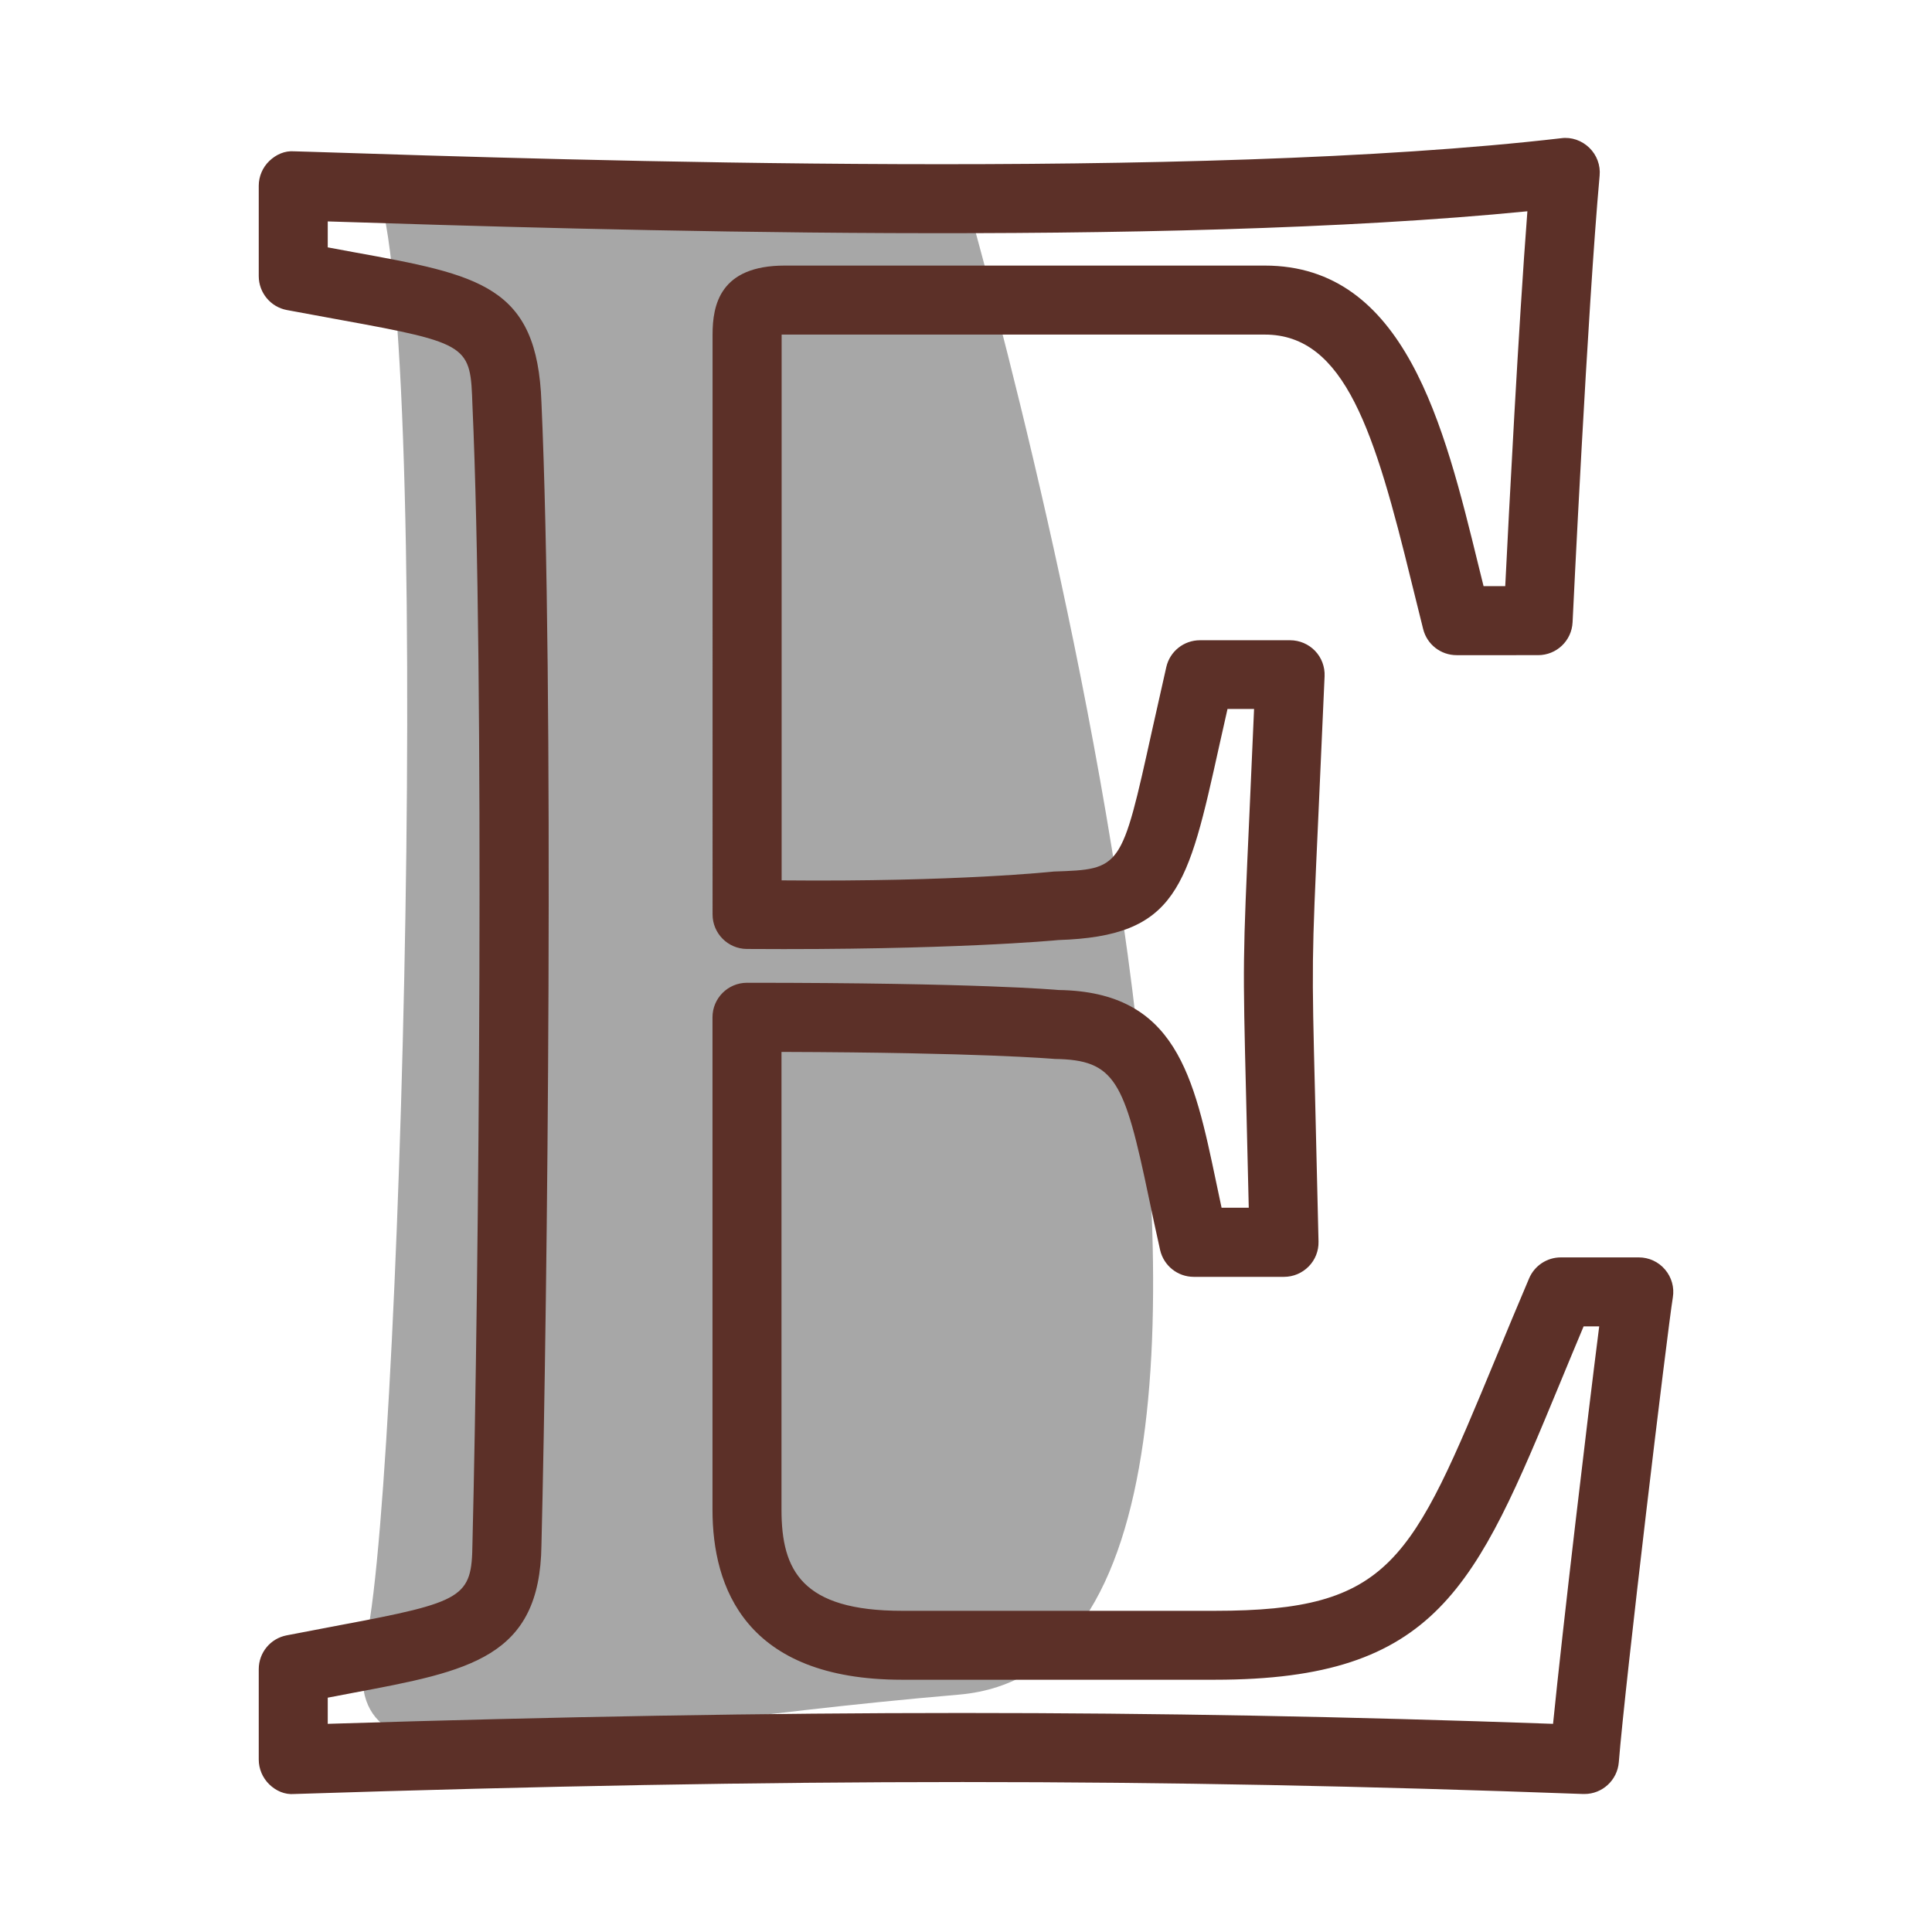
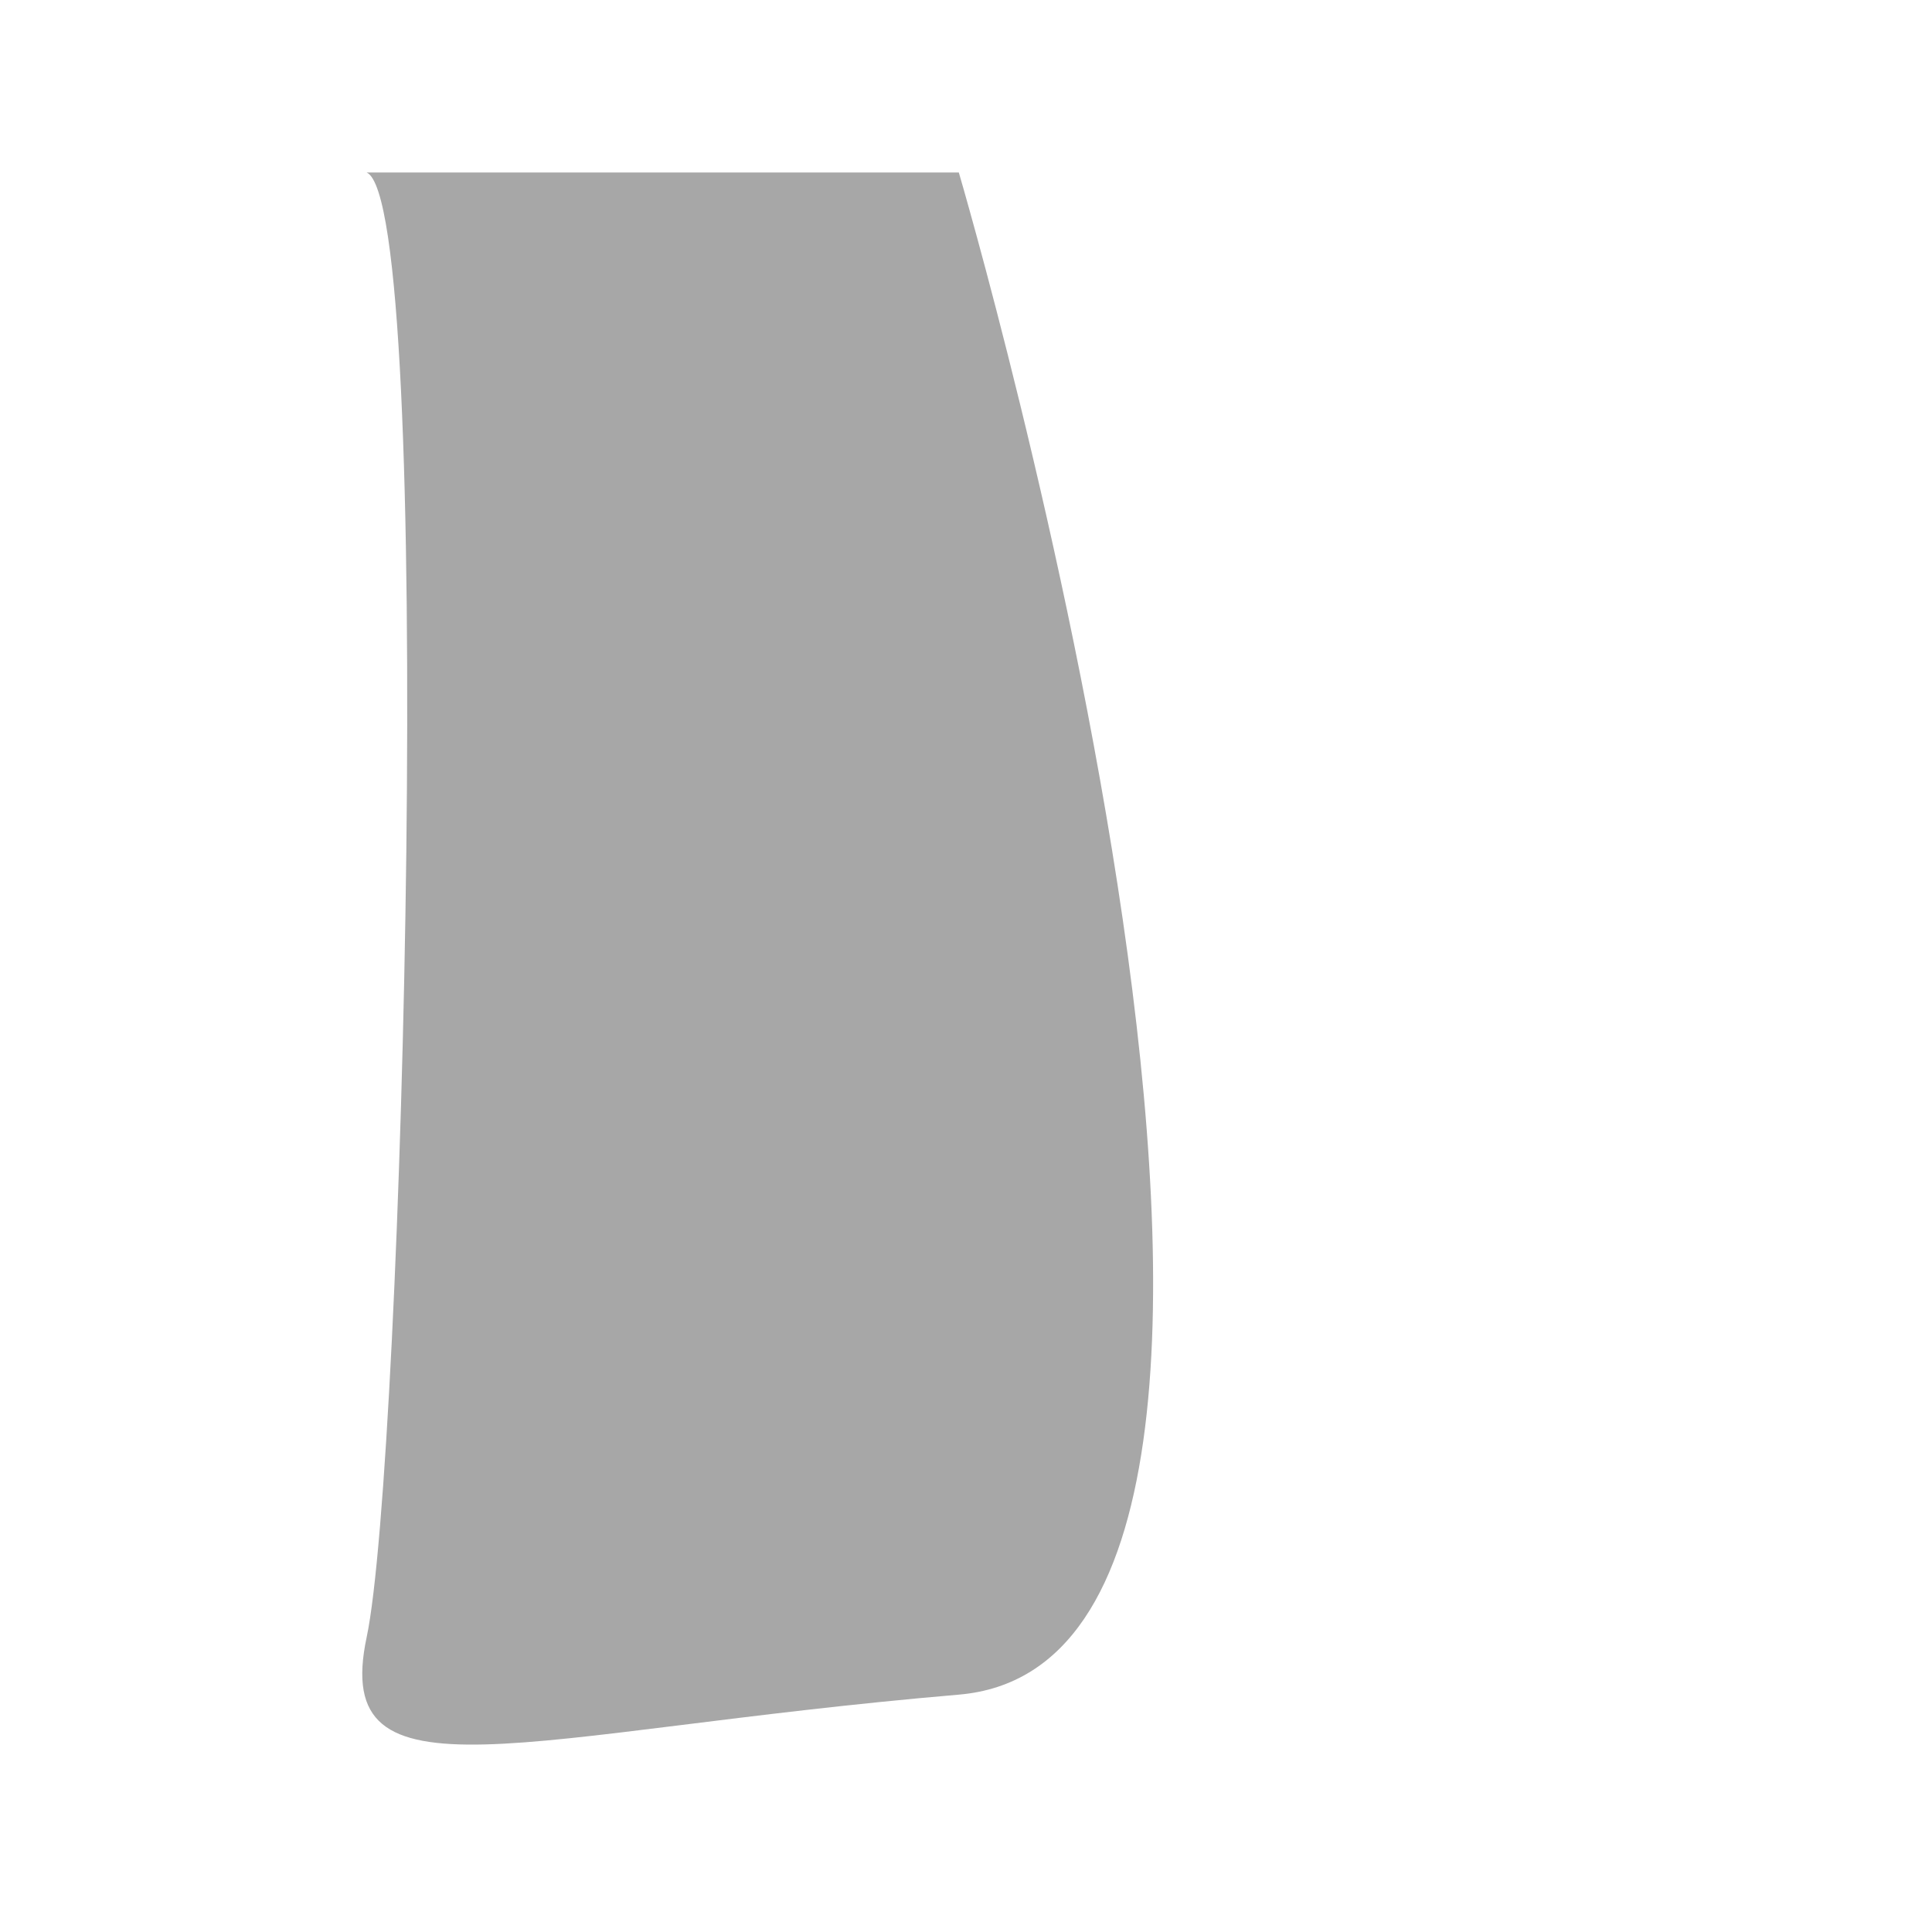
<svg xmlns="http://www.w3.org/2000/svg" fill="#5c3028" viewBox="0 0 28 28">
  <path d="M5.314,2.5h8.582c0,0,6.336,21.519,0,22.06c-6.336,0.541-9.113,1.661-8.582-0.833S6.316,2.94,5.314,2.5z" fill="#a7a7a7" />
-   <path d="M22.963,26c-0.006,0-0.013,0-0.019,0c-6.26-0.231-11.498-0.231-18.678,0c-0.14,0.012-0.267-0.046-0.364-0.14C3.805,25.765,3.75,25.635,3.75,25.5v-1.309c0-0.239,0.168-0.444,0.403-0.49l0.774-0.148c1.802-0.337,1.91-0.403,1.92-1.177c0.094-3.827,0.175-12.608,0-16.503C6.817,5.011,6.816,4.978,4.943,4.638L4.156,4.493C3.92,4.448,3.75,4.241,3.75,4.001V2.693c0-0.135,0.055-0.265,0.152-0.359C4,2.24,4.125,2.182,4.266,2.193l0.237,0.007c3.841,0.125,12.835,0.417,18.124-0.197c0.148-0.02,0.298,0.033,0.407,0.139c0.108,0.105,0.163,0.253,0.149,0.403c-0.175,1.931-0.39,6.428-0.392,6.474c-0.013,0.267-0.232,0.476-0.5,0.476H21.11c-0.229,0-0.428-0.155-0.484-0.376l-0.169-0.681c-0.53-2.168-0.964-3.589-2.126-3.589h-6.957c-0.017,0-0.032,0-0.046,0v7.91c2.551,0.024,3.93-0.127,3.944-0.128c0.98-0.033,0.98-0.033,1.424-2.043l0.207-0.921c0.052-0.227,0.254-0.388,0.487-0.388h1.308c0.136,0,0.267,0.056,0.361,0.154c0.094,0.098,0.144,0.231,0.138,0.367l-0.091,2.041c-0.096,2.1-0.096,2.1-0.047,4.049l0.05,2.105c0.003,0.134-0.048,0.264-0.143,0.36s-0.223,0.15-0.357,0.15h-1.308c-0.234,0-0.436-0.162-0.488-0.39c-0.061-0.27-0.114-0.523-0.164-0.76c-0.354-1.692-0.487-1.995-1.362-2.008c-0.047-0.003-1.05-0.093-3.961-0.102v6.636c0,0.879,0.297,1.464,1.747,1.464h4.533c2.555,0,2.847-0.706,4.078-3.677c0.146-0.353,0.303-0.732,0.477-1.141c0.079-0.185,0.26-0.304,0.46-0.304h1.13c0.146,0,0.286,0.064,0.38,0.176c0.095,0.111,0.137,0.259,0.113,0.404c-0.08,0.494-0.692,5.589-0.783,6.736C23.44,25.8,23.222,26,22.963,26z M4.75,24.604v0.379c6.763-0.209,11.83-0.21,17.758,0c0.138-1.377,0.499-4.43,0.669-5.76h-0.226c-0.123,0.291-0.236,0.567-0.344,0.827c-1.221,2.949-1.778,4.294-5.001,4.294h-4.533c-2.27,0-2.747-1.34-2.747-2.464v-7.137c0-0.276,0.224-0.5,0.5-0.5c3.361,0,4.47,0.101,4.516,0.105c1.706,0.024,1.962,1.25,2.287,2.801c0.024,0.114,0.049,0.232,0.075,0.354h0.394l-0.038-1.591c-0.049-1.985-0.049-1.985,0.048-4.12l0.067-1.517H17.79l-0.118,0.525c-0.458,2.071-0.612,2.768-2.335,2.824c-0.031,0.004-1.576,0.149-4.514,0.129c-0.274-0.002-0.496-0.226-0.496-0.5V4.849c0-0.43,0.108-1,1.046-1h6.957c2.034,0,2.599,2.312,3.098,4.351l0.073,0.295h0.314c0.054-1.078,0.191-3.742,0.321-5.433C16.853,3.585,8.604,3.333,4.75,3.209v0.376l0.372,0.069c1.83,0.332,2.665,0.483,2.725,2.178c0.184,4.103,0.089,12.953,0,16.562c-0.021,1.633-1.043,1.824-2.736,2.141L4.75,24.604z" />
</svg>